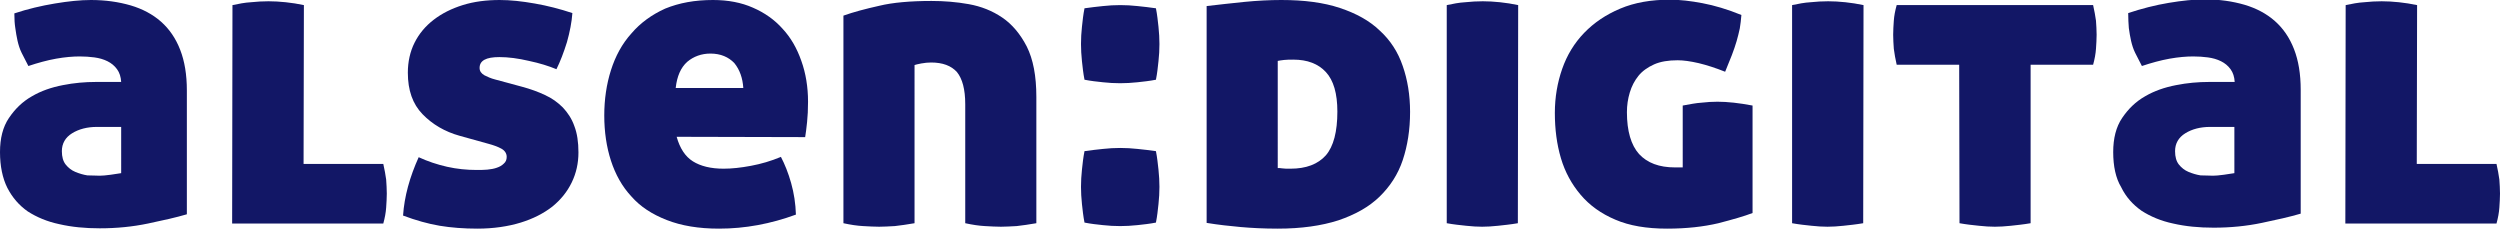
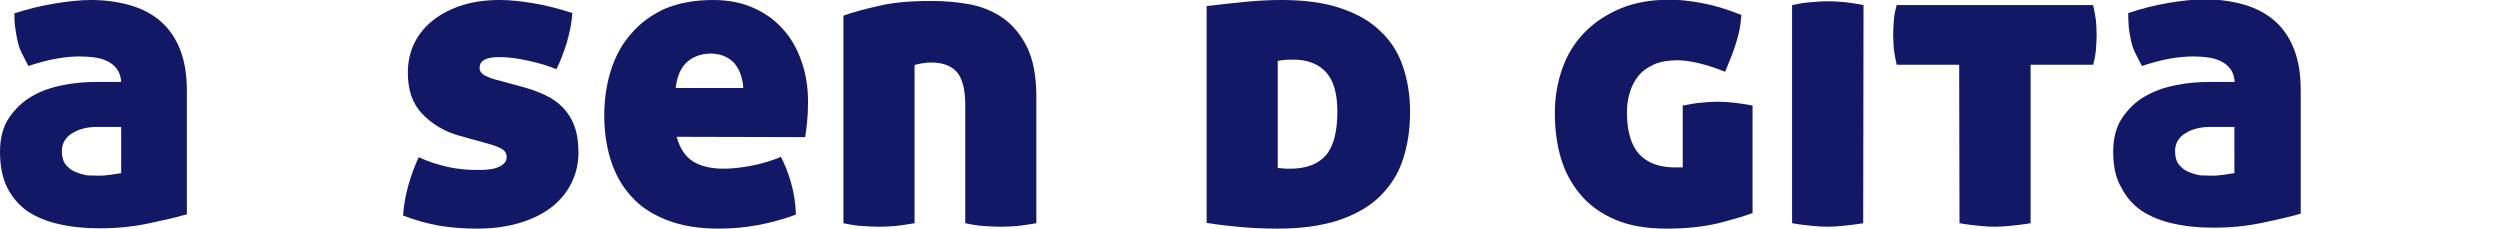
<svg xmlns="http://www.w3.org/2000/svg" version="1.1" id="Ebene_1" x="0px" y="0px" viewBox="0 0 784 71.7" style="enable-background:new 0 0 784 71.7;" xml:space="preserve">
  <style type="text/css">
	.st0{fill:#121766;}
</style>
  <g>
    <path class="st0" d="M0,47.7c0-4.3,0.9-7.9,2.8-10.7c1.9-2.8,4.2-5.1,7.2-6.8c2.9-1.7,6.1-2.8,9.7-3.5c3.5-0.7,7-1,10.3-1H38   c-0.1-1.6-0.5-2.9-1.3-4c-0.8-1.1-1.8-1.9-3-2.5c-1.2-0.6-2.6-1-4.1-1.2c-1.5-0.2-3-0.3-4.6-0.3c-2.1,0-4.6,0.2-7.4,0.7   c-2.8,0.5-5.7,1.3-8.7,2.3c-0.8-1.5-1.5-2.9-2.1-4.1c-0.6-1.2-1-2.5-1.3-3.8c-0.3-1.3-0.5-2.6-0.7-4C4.6,7.6,4.5,6,4.5,4.2   C8.7,2.8,13,1.8,17.2,1.1c4.2-0.7,8-1.1,11.3-1.1c4.6,0,8.7,0.6,12.5,1.7c3.7,1.1,6.9,2.8,9.5,5.1c2.6,2.3,4.6,5.2,6,8.8   c1.4,3.6,2.1,7.8,2.1,12.8v38.8c-3.4,1-7.4,1.9-12.2,2.9c-4.8,1-9.8,1.5-15.1,1.5c-4.6,0-8.8-0.4-12.7-1.3c-3.8-0.8-7.1-2.2-9.9-4   C6,64.4,3.9,62,2.3,58.9C0.8,55.9,0,52.1,0,47.7z M31.3,55.1c0.8,0,1.9-0.1,3.4-0.3c1.5-0.2,2.6-0.4,3.3-0.5V39.8h-7.6   c-3.1,0-5.7,0.7-7.8,2s-3.2,3.2-3.2,5.6c0,1.8,0.4,3.2,1.2,4.2c0.8,1,1.8,1.8,3,2.3c1.2,0.5,2.5,0.9,3.8,1.1   C28.9,55,30.1,55.1,31.3,55.1z" />
-     <path class="st0" d="M95.2,51.4h25c0.4,1.8,0.7,3.4,0.9,4.9c0.1,1.5,0.2,3,0.2,4.4c0,1.4-0.1,2.9-0.2,4.4c-0.1,1.5-0.4,3.2-0.9,5   H72.8l0.1-68.5c1.9-0.4,3.9-0.8,5.8-0.9c1.9-0.2,3.7-0.3,5.5-0.3c1.7,0,3.5,0.1,5.4,0.3c1.9,0.2,3.8,0.5,5.7,0.9L95.2,51.4z" />
    <path class="st0" d="M163.7,27.2c2.6,0.7,5.1,1.6,7.2,2.6c2.2,1,4,2.3,5.6,3.9c1.5,1.6,2.8,3.5,3.6,5.8c0.9,2.3,1.3,5.1,1.3,8.3   c0,3.4-0.7,6.5-2.1,9.4c-1.4,2.9-3.4,5.4-6.1,7.6c-2.7,2.1-6,3.8-9.9,5c-3.9,1.2-8.5,1.9-13.6,1.9c-4.2,0-8.2-0.3-11.8-0.9   c-3.6-0.6-7.5-1.7-11.5-3.2c0.4-6,2.1-12.1,4.9-18.3c2.8,1.3,5.8,2.3,8.9,3c3.1,0.7,6.2,1,9.3,1c1.1,0,2.2,0,3.3-0.1   c1.1-0.1,2.2-0.3,3-0.6c0.9-0.3,1.6-0.7,2.2-1.3c0.6-0.5,0.9-1.2,0.9-2.1c0-1.1-0.6-2-1.7-2.6c-1.1-0.6-2.5-1.1-4-1.5l-9-2.5   c-4.7-1.3-8.6-3.6-11.7-6.8c-3.1-3.2-4.6-7.5-4.6-13c0-3.4,0.7-6.6,2.1-9.4c1.4-2.8,3.4-5.2,6-7.2c2.6-2,5.6-3.5,9.1-4.6   c3.5-1.1,7.4-1.6,11.6-1.6c3.4,0,7,0.4,11,1.1c4,0.7,7.9,1.7,11.8,3c-0.2,2.8-0.8,5.9-1.7,9.1c-1,3.2-2.1,6.1-3.3,8.5   c-2.4-1-5.3-1.9-8.6-2.6c-3.4-0.8-6.5-1.2-9.3-1.2c-4.2,0-6.2,1.1-6.2,3.4c0,1,0.5,1.7,1.5,2.3c1,0.5,2.1,1,3.3,1.3L163.7,27.2z" />
    <path class="st0" d="M212.2,42.9c1,3.6,2.7,6.2,5.1,7.7c2.4,1.5,5.6,2.3,9.6,2.3c2.6,0,5.4-0.3,8.6-0.9c3.2-0.6,6.3-1.5,9.4-2.8   c1.2,2.3,2.3,5,3.2,8.2c0.9,3.2,1.4,6.5,1.5,9.9c-7.9,2.9-15.9,4.4-24.1,4.4c-6.4,0-11.8-0.9-16.4-2.7c-4.6-1.8-8.3-4.2-11.1-7.4   c-2.9-3.1-5-6.9-6.4-11.2c-1.4-4.3-2.1-9.1-2.1-14.2c0-5,0.7-9.8,2.1-14.2c1.4-4.4,3.5-8.3,6.4-11.5c2.8-3.3,6.4-5.9,10.6-7.8   C213,0.9,217.9,0,223.6,0c4.7,0,8.9,0.8,12.5,2.4c3.7,1.6,6.8,3.8,9.3,6.6c2.6,2.8,4.5,6.1,5.9,10.1c1.4,3.9,2.1,8.2,2.1,12.8   c0,2.4-0.1,4.5-0.3,6.4c-0.2,1.9-0.4,3.5-0.6,4.7L212.2,42.9L212.2,42.9z M222.8,16.8c-2.8,0-5.3,0.9-7.3,2.6   c-2,1.8-3.2,4.5-3.6,8.2h21.2c-0.2-3.1-1.1-5.7-2.8-7.8C228.5,17.9,226,16.8,222.8,16.8z" />
    <path class="st0" d="M292.1,0.3c3.9,0,7.8,0.3,11.7,1c3.9,0.7,7.4,2.1,10.5,4.2c3.1,2.1,5.7,5.2,7.7,9.1c2,4,3,9.2,3,15.8V70   c-2.3,0.4-4.4,0.7-6.2,0.9c-1.9,0.1-3.5,0.2-4.9,0.2c-1.5,0-3.2-0.1-5-0.2c-1.9-0.1-3.9-0.4-6.2-0.9V32.7c0-4.7-0.9-8-2.6-10.1   c-1.8-2-4.5-3-8.1-3c-1,0-2,0.1-3.1,0.3c-1.1,0.2-1.8,0.4-2.1,0.5V70c-2.3,0.4-4.4,0.7-6.2,0.9c-1.9,0.1-3.5,0.2-4.9,0.2   c-1.5,0-3.2-0.1-5-0.2c-1.9-0.1-3.9-0.4-6.2-0.9V4.9c3.1-1.1,6.8-2.1,11.3-3.1C279.9,0.8,285.5,0.3,292.1,0.3z" />
-     <path class="st0" d="M351.3,1.6c1.8,0,3.6,0.1,5.4,0.3c1.9,0.2,3.8,0.4,5.8,0.7c0.4,2,0.6,4,0.8,5.8c0.2,1.9,0.3,3.7,0.3,5.4   c0,1.8-0.1,3.6-0.3,5.4c-0.2,1.9-0.4,3.8-0.8,5.8c-2,0.4-4,0.6-5.8,0.8c-1.9,0.2-3.7,0.3-5.4,0.3c-1.8,0-3.6-0.1-5.4-0.3   c-1.9-0.2-3.8-0.4-5.8-0.8c-0.4-2-0.6-4-0.8-5.8c-0.2-1.9-0.3-3.7-0.3-5.4c0-1.8,0.1-3.6,0.3-5.4c0.2-1.9,0.4-3.8,0.8-5.8   c2-0.3,4-0.5,5.8-0.7C347.7,1.7,349.5,1.6,351.3,1.6z M351.3,46.4c1.8,0,3.6,0.1,5.4,0.3c1.9,0.2,3.8,0.4,5.8,0.7   c0.4,2,0.6,4,0.8,5.8c0.2,1.9,0.3,3.7,0.3,5.4s-0.1,3.6-0.3,5.4c-0.2,1.9-0.4,3.8-0.8,5.8c-2,0.4-4,0.6-5.8,0.8   c-1.9,0.2-3.7,0.3-5.4,0.3c-1.8,0-3.6-0.1-5.4-0.3c-1.9-0.2-3.8-0.4-5.8-0.8c-0.4-2-0.6-4-0.8-5.8c-0.2-1.9-0.3-3.7-0.3-5.4   s0.1-3.6,0.3-5.4c0.2-1.9,0.4-3.8,0.8-5.8c2-0.3,4-0.5,5.8-0.7C347.7,46.5,349.5,46.4,351.3,46.4z" />
    <path class="st0" d="M401.8,0c7.2,0,13.3,0.8,18.4,2.5c5.1,1.7,9.3,4,12.5,7.1c3.3,3,5.7,6.7,7.2,11.1c1.5,4.3,2.3,9.1,2.3,14.4   c0,5.6-0.8,10.6-2.3,15.1c-1.5,4.5-4,8.3-7.3,11.5c-3.3,3.2-7.6,5.6-12.9,7.4c-5.3,1.7-11.6,2.6-19,2.6c-4.3,0-8.2-0.2-11.6-0.5   c-3.4-0.3-7-0.7-10.7-1.3V1.9c3.7-0.4,7.6-0.9,11.8-1.3C394.3,0.2,398.2,0,401.8,0z M400.7,52.7c0.4,0,0.8,0,1.4,0.1   c0.6,0.1,1.4,0.1,2.6,0.1c4.9,0,8.6-1.4,11.1-4.2c2.4-2.8,3.6-7.4,3.6-13.7c0-5.7-1.2-9.8-3.6-12.4c-2.4-2.6-5.8-3.9-10.2-3.9   c-1.1,0-2,0-2.9,0.1c-0.9,0.1-1.5,0.2-2,0.3L400.7,52.7L400.7,52.7z" />
-     <path class="st0" d="M476,70c-2.3,0.4-4.4,0.6-6.2,0.8c-1.9,0.2-3.5,0.3-5,0.3c-1.5,0-3.2-0.1-5-0.3c-1.9-0.2-3.9-0.4-6.1-0.8V1.6   c1.9-0.4,3.9-0.8,5.8-0.9c1.9-0.2,3.7-0.3,5.5-0.3c1.7,0,3.5,0.1,5.4,0.3c1.9,0.2,3.8,0.5,5.7,0.9L476,70L476,70z" />
    <path class="st0" d="M522.8,71.7c-6.4,0-11.8-0.9-16.2-2.8c-4.5-1.9-8.1-4.5-10.9-7.8c-2.8-3.3-4.9-7.1-6.2-11.5   c-1.3-4.4-1.9-9.1-1.9-14.2c0-4.9,0.8-9.5,2.3-13.8c1.5-4.3,3.8-8.1,6.9-11.3s6.8-5.7,11.3-7.6c4.5-1.9,9.7-2.8,15.6-2.8   c3.1,0,6.5,0.4,10.2,1.1c3.7,0.7,7.8,1.9,12.2,3.7c-0.1,1.5-0.3,2.9-0.5,4.2c-0.3,1.3-0.6,2.7-1,4c-0.4,1.4-0.9,2.8-1.5,4.4   c-0.6,1.5-1.3,3.3-2.1,5.2c-3-1.2-5.8-2.1-8.3-2.7c-2.6-0.6-4.8-0.9-6.6-0.9c-2.9,0-5.4,0.4-7.4,1.3c-2,0.9-3.7,2.1-4.9,3.6   c-1.2,1.5-2.1,3.2-2.7,5.2c-0.6,2-0.9,4-0.9,6.2c0,5.9,1.3,10.3,3.8,13.1c2.6,2.8,6.3,4.2,11.3,4.2h2.4V33.1   c2.2-0.4,4.2-0.8,5.9-0.9c1.7-0.2,3.4-0.3,5-0.3c3.1,0,6.8,0.4,11,1.2v33.7c-2.6,1-6.1,2-10.7,3.2   C534.2,71.1,528.9,71.7,522.8,71.7z" />
    <path class="st0" d="M584.3,70c-2.3,0.4-4.4,0.6-6.2,0.8c-1.9,0.2-3.5,0.3-5,0.3s-3.2-0.1-5-0.3c-1.9-0.2-3.9-0.4-6.1-0.8V1.6   c1.9-0.4,3.9-0.8,5.8-0.9c1.9-0.2,3.7-0.3,5.5-0.3c1.7,0,3.5,0.1,5.4,0.3c1.9,0.2,3.8,0.5,5.7,0.9L584.3,70L584.3,70z" />
    <path class="st0" d="M614.4,20.3h-19.6c-0.4-1.8-0.7-3.4-0.9-5c-0.1-1.5-0.2-3-0.2-4.4c0-1.4,0.1-2.9,0.2-4.4   c0.1-1.5,0.4-3.1,0.9-4.9h61.6c0.4,1.8,0.7,3.4,0.9,4.9c0.1,1.5,0.2,3,0.2,4.4c0,1.4-0.1,2.9-0.2,4.4c-0.1,1.5-0.4,3.2-0.9,5h-19.6   V70c-2.3,0.4-4.4,0.6-6.2,0.8c-1.9,0.2-3.5,0.3-5,0.3c-1.5,0-3.2-0.1-5-0.3c-1.9-0.2-3.9-0.4-6.1-0.8L614.4,20.3L614.4,20.3z" />
    <path class="st0" d="M662.7,47.7c0-4.3,0.9-7.9,2.8-10.7c1.9-2.8,4.2-5.1,7.2-6.8c2.9-1.7,6.1-2.8,9.7-3.5c3.5-0.7,7-1,10.3-1h8.1   c-0.1-1.6-0.5-2.9-1.3-4c-0.8-1.1-1.8-1.9-3-2.5c-1.2-0.6-2.6-1-4.1-1.2c-1.5-0.2-3-0.3-4.6-0.3c-2.1,0-4.6,0.2-7.4,0.7   c-2.8,0.5-5.7,1.3-8.7,2.3c-0.8-1.5-1.5-2.9-2.1-4.1c-0.6-1.2-1-2.5-1.3-3.8c-0.3-1.3-0.5-2.6-0.7-4c-0.1-1.4-0.2-2.9-0.2-4.7   c4.2-1.4,8.5-2.5,12.7-3.2c4.2-0.7,8-1.1,11.3-1.1c4.6,0,8.7,0.6,12.5,1.7c3.7,1.1,6.9,2.8,9.5,5.1c2.6,2.3,4.6,5.2,6,8.8   c1.4,3.6,2.1,7.8,2.1,12.8v38.8c-3.4,1-7.4,1.9-12.2,2.9c-4.8,1-9.8,1.5-15.1,1.5c-4.6,0-8.8-0.4-12.7-1.3c-3.8-0.8-7.1-2.2-9.9-4   c-2.7-1.9-4.9-4.3-6.4-7.4C663.5,55.9,662.7,52.1,662.7,47.7z M694,55.1c0.8,0,1.9-0.1,3.4-0.3c1.5-0.2,2.6-0.4,3.3-0.5V39.8h-7.6   c-3.1,0-5.7,0.7-7.8,2c-2.1,1.3-3.2,3.2-3.2,5.6c0,1.8,0.4,3.2,1.2,4.2c0.8,1,1.8,1.8,3,2.3c1.2,0.5,2.5,0.9,3.8,1.1   C691.6,55,692.9,55.1,694,55.1z" />
-     <path class="st0" d="M757.9,51.4h25c0.4,1.8,0.7,3.4,0.9,4.9c0.1,1.5,0.2,3,0.2,4.4c0,1.4-0.1,2.9-0.2,4.4c-0.1,1.5-0.4,3.2-0.9,5   h-47.4l0.1-68.5c1.9-0.4,3.9-0.8,5.8-0.9c1.9-0.2,3.7-0.3,5.5-0.3c1.7,0,3.5,0.1,5.4,0.3c1.9,0.2,3.8,0.5,5.7,0.9L757.9,51.4z" />
  </g>
</svg>